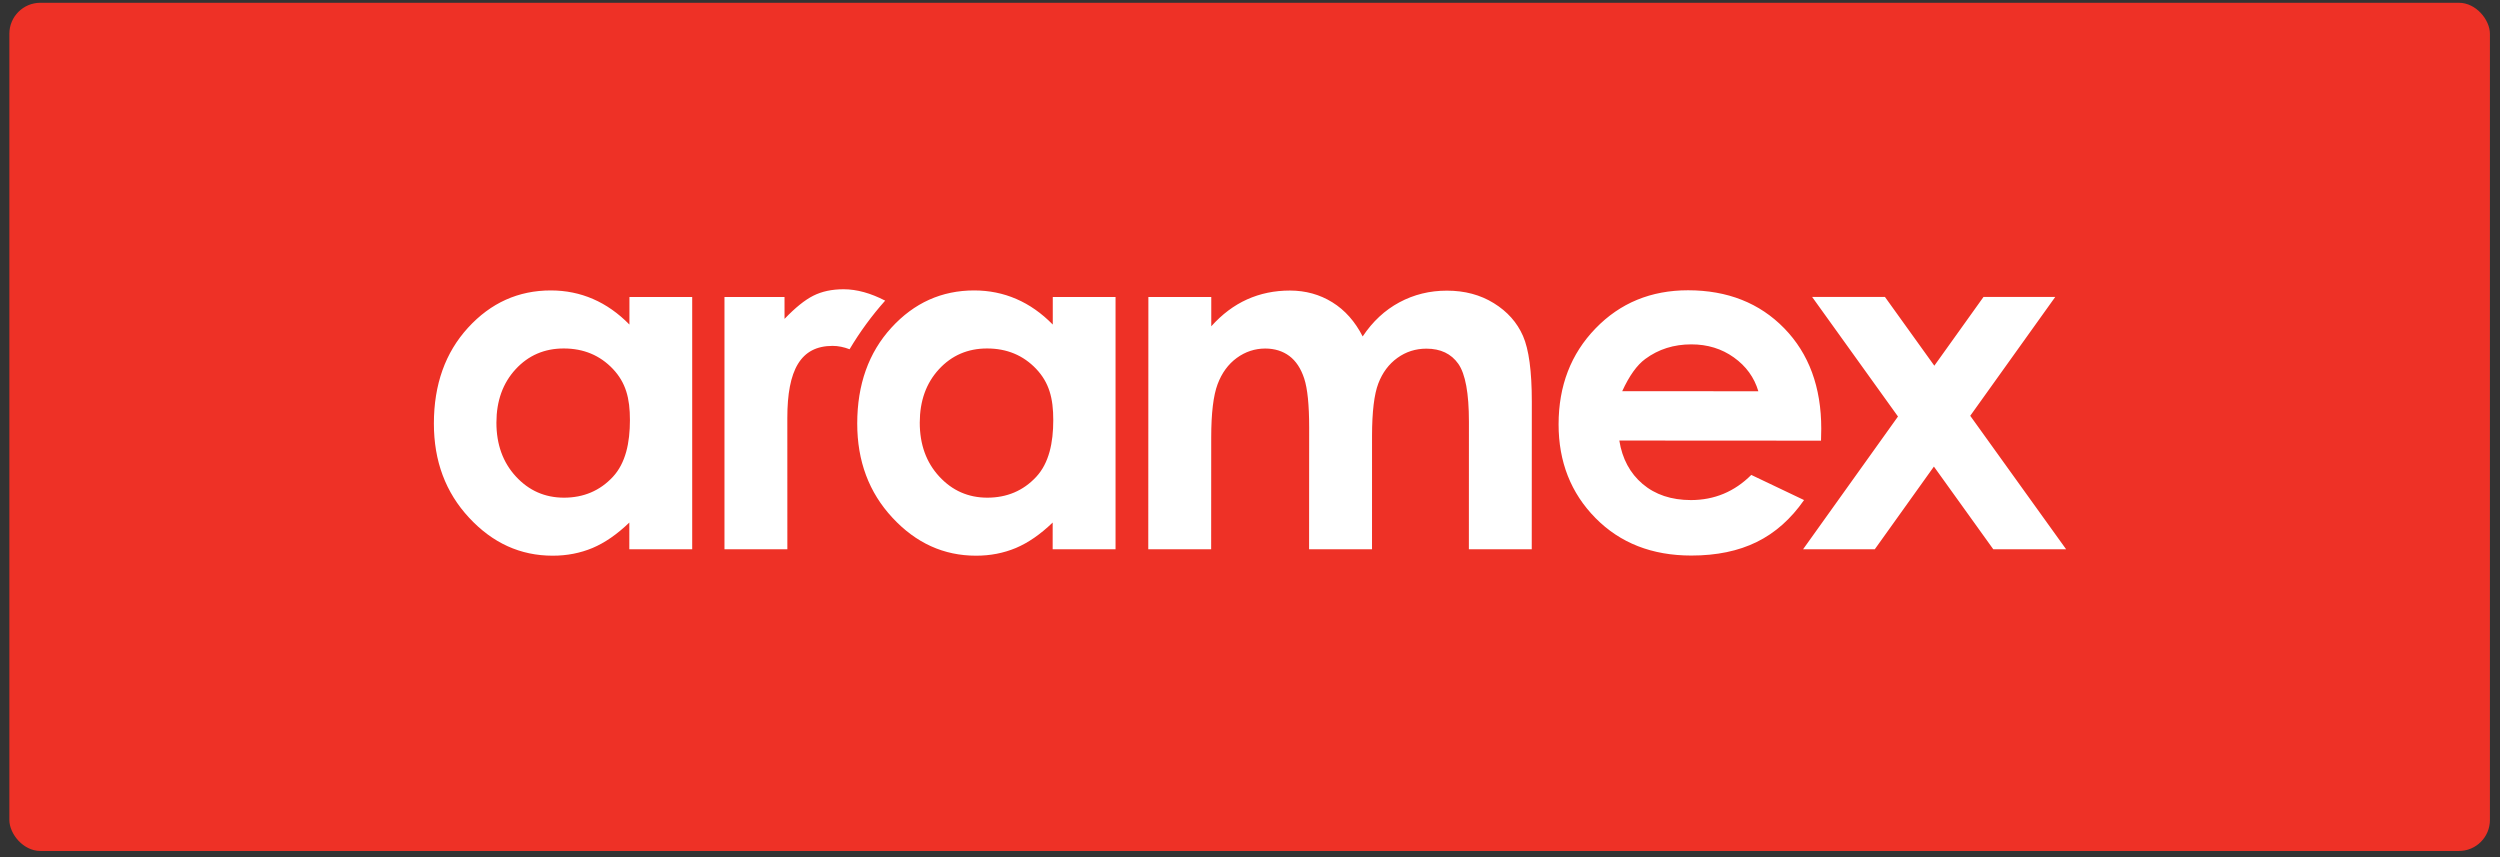
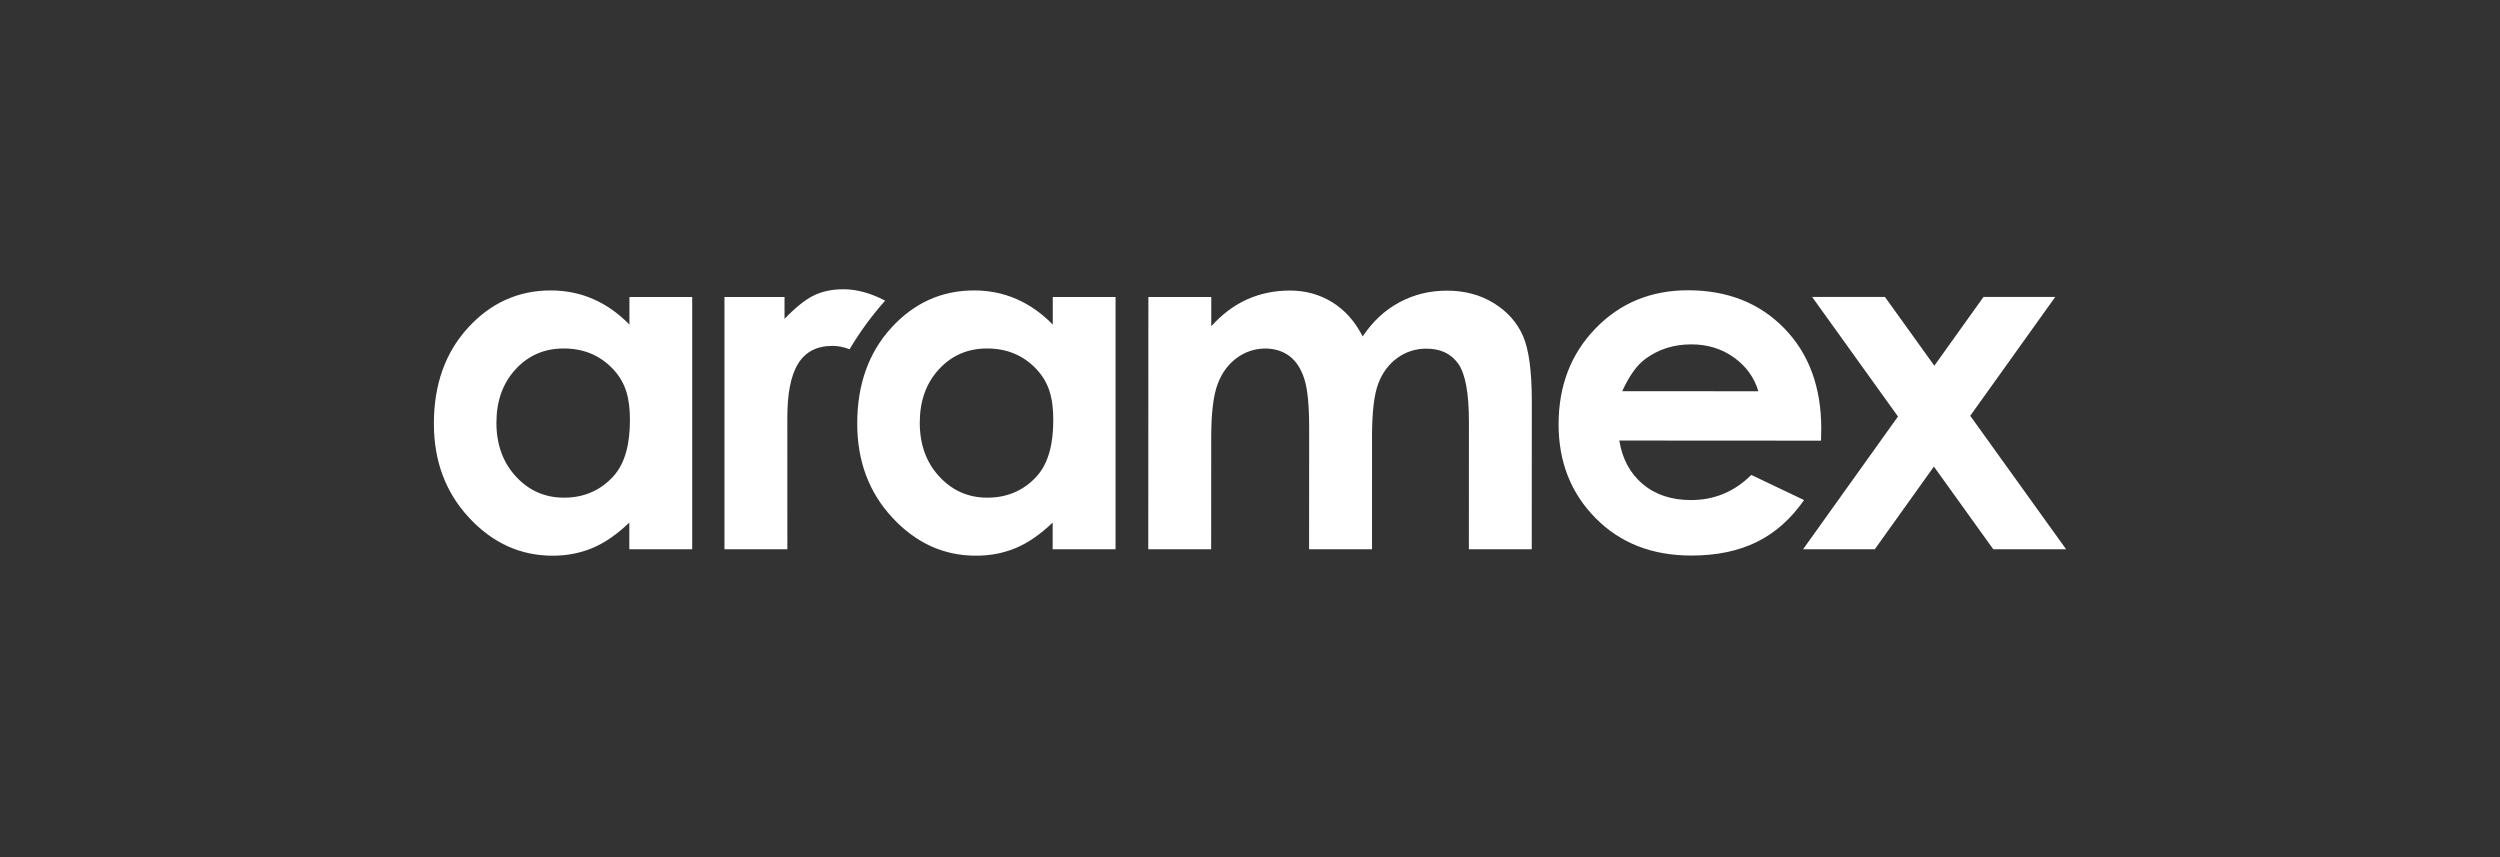
<svg xmlns="http://www.w3.org/2000/svg" width="242" height="83" viewBox="0 0 242 83" fill="none">
  <rect x="0" y="0" width="242" height="83" fill="#333333" stroke="none" />
-   <rect x="0.906" y="0.269" width="240.118" height="82.105" rx="3" fill="#EE3126" />
  <path d="M60.928 31.417C59.85 30.318 58.675 29.491 57.406 28.943C56.135 28.39 54.774 28.116 53.327 28.114C50.182 28.113 47.508 29.314 45.305 31.724C43.103 34.133 42.002 37.222 42 40.992C41.998 44.629 43.132 47.669 45.409 50.115C47.681 52.566 50.377 53.791 53.493 53.791C54.883 53.794 56.173 53.54 57.361 53.043C58.55 52.54 59.736 51.723 60.919 50.582L60.918 53.167L67.005 53.166V28.749H60.93L60.928 31.417ZM59.32 46.166C58.067 47.508 56.49 48.174 54.591 48.175C52.75 48.173 51.199 47.492 49.941 46.127C48.681 44.762 48.051 43.02 48.053 40.906C48.056 38.805 48.675 37.086 49.912 35.742C51.151 34.399 52.703 33.731 54.574 33.732C56.49 33.732 58.074 34.394 59.326 35.71C60.575 37.034 60.98 38.537 60.977 40.666C60.977 42.843 60.571 44.824 59.32 46.166ZM101.908 31.417C100.83 30.318 99.655 29.491 98.386 28.943C97.115 28.39 95.753 28.116 94.306 28.114C91.162 28.113 88.487 29.314 86.284 31.724C84.083 34.133 82.982 37.222 82.98 40.992C82.978 44.629 84.112 47.669 86.389 50.115C88.66 52.566 91.357 53.791 94.473 53.791C95.863 53.794 97.153 53.54 98.342 53.043C99.53 52.54 100.717 51.723 101.899 50.582L101.898 53.167L107.985 53.166V28.749H101.909L101.908 31.417ZM100.299 46.166C99.047 47.508 97.47 48.174 95.57 48.175C93.73 48.173 92.18 47.492 90.921 46.127C89.66 44.762 89.031 43.02 89.033 40.906C89.036 38.805 89.654 37.086 90.891 35.742C92.13 34.399 93.683 33.731 95.553 33.732C97.469 33.732 99.053 34.394 100.304 35.711C101.553 37.035 101.959 38.537 101.956 40.667C101.957 42.843 101.551 44.824 100.299 46.166ZM144.605 29.348C143.3 28.539 141.786 28.135 140.064 28.135C138.398 28.134 136.867 28.511 135.461 29.265C134.059 30.018 132.874 31.117 131.907 32.567C131.165 31.116 130.186 30.015 128.971 29.262C127.751 28.506 126.386 28.128 124.87 28.125C123.371 28.125 121.987 28.41 120.714 28.984C119.447 29.556 118.291 30.422 117.251 31.585V28.749H111.163L111.153 53.168H117.24L117.246 42.334C117.248 39.994 117.454 38.276 117.864 37.189C118.274 36.098 118.893 35.252 119.721 34.647C120.549 34.044 121.468 33.74 122.48 33.738C123.391 33.742 124.164 33.982 124.807 34.459C125.448 34.939 125.928 35.667 126.248 36.643C126.568 37.62 126.727 39.199 126.727 41.379L126.719 53.168H132.811L132.813 42.184C132.817 39.858 133.019 38.168 133.422 37.117C133.825 36.065 134.441 35.241 135.268 34.645C136.093 34.049 137.032 33.75 138.077 33.75C139.45 33.75 140.476 34.242 141.164 35.217C141.85 36.196 142.193 38.065 142.192 40.827L142.187 53.168H148.273L148.28 38.869C148.28 35.935 147.996 33.816 147.425 32.517C146.854 31.214 145.914 30.157 144.605 29.348ZM169.524 45.972C167.895 47.598 165.946 48.406 163.682 48.407C161.782 48.404 160.228 47.883 159.004 46.847C157.781 45.806 157.032 44.406 156.75 42.644L176.275 42.656L176.298 41.494C176.298 37.473 175.106 34.233 172.716 31.78C170.33 29.331 167.226 28.103 163.411 28.099C159.817 28.098 156.831 29.328 154.448 31.791C152.065 34.25 150.875 37.342 150.871 41.067C150.869 44.706 152.062 47.732 154.446 50.149C156.831 52.568 159.921 53.776 163.715 53.777C166.162 53.778 168.271 53.341 170.053 52.465C171.832 51.59 173.359 50.236 174.633 48.406L169.524 45.972ZM159.262 34.748C160.539 33.804 162.028 33.333 163.724 33.335C165.285 33.335 166.656 33.755 167.835 34.597C169.018 35.44 169.809 36.529 170.209 37.874L157.031 37.866C157.713 36.378 158.458 35.337 159.262 34.748ZM190.719 40.249L198.947 28.745H192.003L187.243 35.401L182.464 28.745H175.415L183.725 40.318L174.538 53.168H181.48L187.202 45.164L192.95 53.168H200L190.719 40.249ZM81.657 28C80.528 28 79.551 28.21 78.724 28.627C77.915 29.032 76.989 29.777 75.943 30.868L75.941 28.748H70.129V53.167H76.216L76.213 40.471C76.212 35.814 77.495 33.483 80.596 33.482C81.137 33.482 81.685 33.595 82.239 33.807C83.237 32.128 84.391 30.552 85.684 29.102C84.293 28.383 82.948 28 81.657 28Z" fill="white" />
</svg>